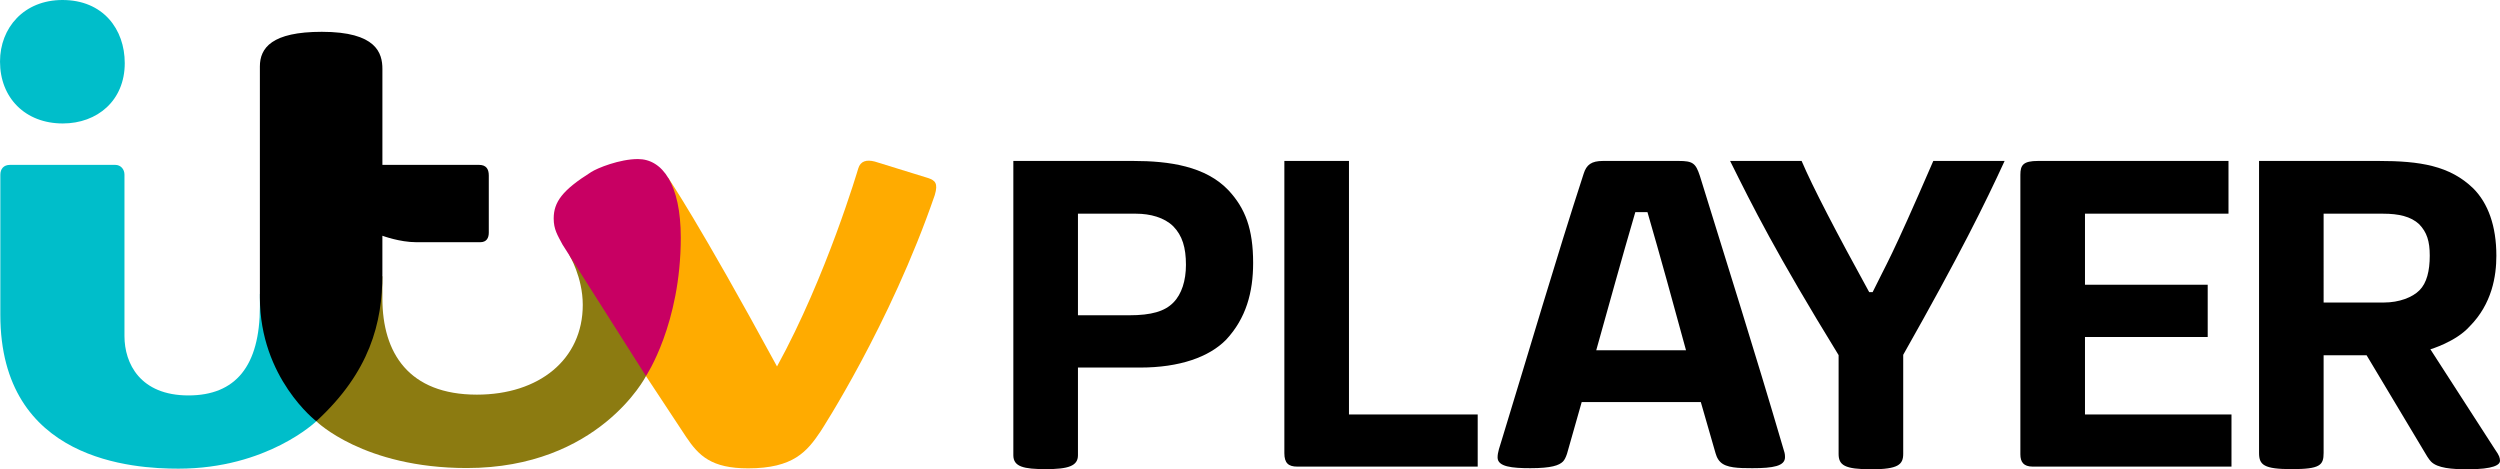
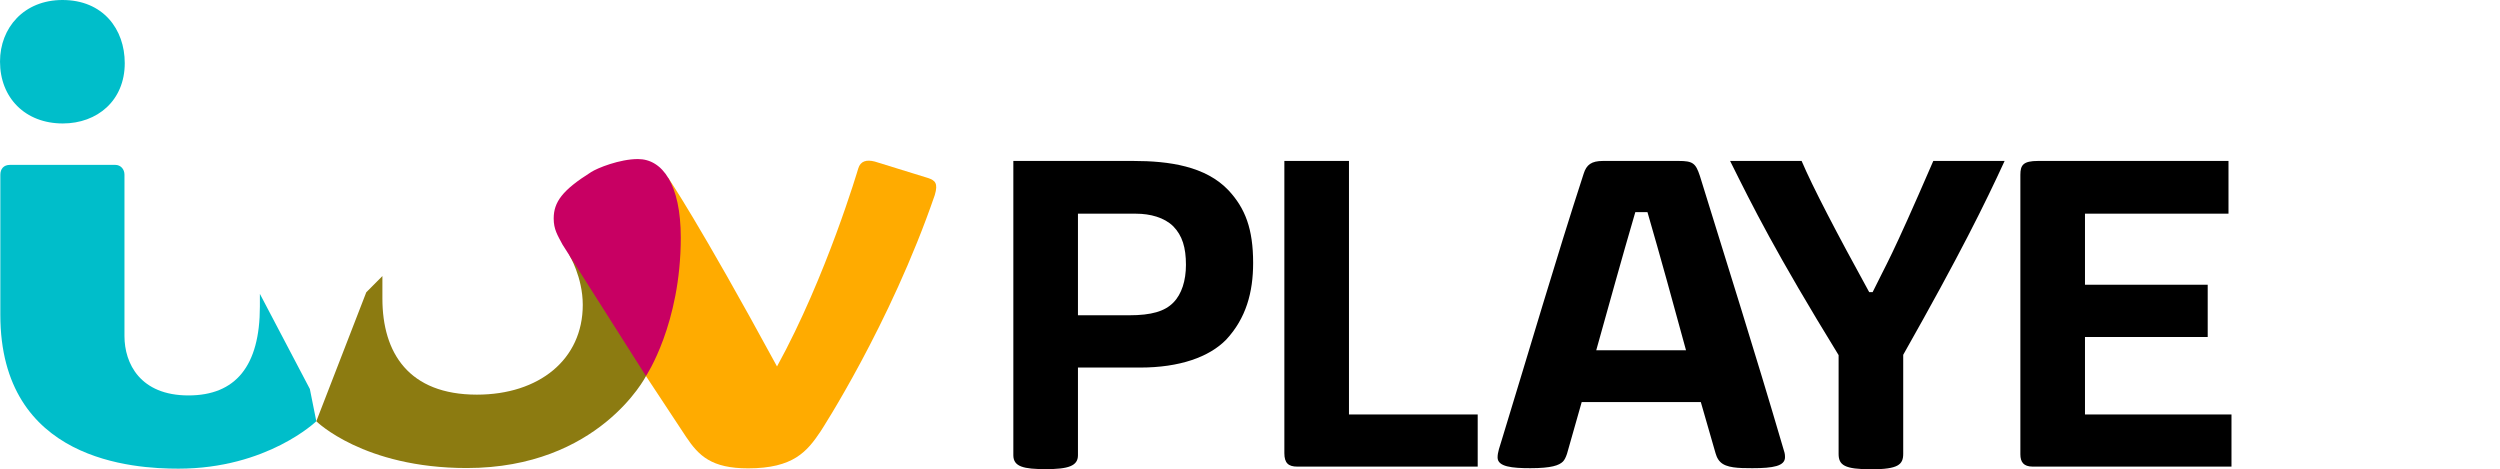
<svg xmlns="http://www.w3.org/2000/svg" height="112.61" width="600" version="1.1" viewBox="0 0 158.75 29.795">
  <g transform="translate(35.38 -240.66)">
    <g>
      <path d="m28.967 250.88v18.69c0 0.73 0.66 0.88 2.067 0.88 1.418 0 2.036-0.2 2.036-0.88v-5.57h3.946c2.519 0 4.387-0.67 5.464-1.77 1.266-1.36 1.714-3.01 1.714-4.87 0-2.17-0.502-3.47-1.559-4.61-1.455-1.54-3.771-1.87-6.057-1.87zm4.103 3.35h3.696c0.893 0 1.788 0.24 2.356 0.8 0.576 0.59 0.806 1.35 0.806 2.45 0 1-0.273 1.86-0.797 2.39-0.544 0.56-1.397 0.81-2.804 0.81h-3.257z" />
-       <path d="m108.07 250.88v18.54c0 0.76 0.3 1.03 2.07 1.03 1.81 0 2.03-0.25 2.03-1.03v-6.2h2.73l3.58 5.98c0.18 0.32 0.38 0.64 0.51 0.77 0.41 0.42 1.33 0.49 2.33 0.49 1.67 0 2.05-0.29 2.05-0.54 0-0.18-0.04-0.33-0.31-0.71l-4.11-6.37s1.61-0.47 2.49-1.45c1.43-1.44 1.7-3.21 1.7-4.49 0-1.88-0.52-3.33-1.47-4.28-1.49-1.44-3.37-1.74-6.02-1.74zm4.1 3.35h3.79c0.96 0 1.75 0.17 2.28 0.67 0.49 0.51 0.67 1.08 0.67 1.99 0 0.97-0.19 1.74-0.65 2.2-0.44 0.45-1.29 0.78-2.26 0.78h-3.83z" />
      <path d="m50.28 266.98h8.174v3.31h-11.461c-0.562 0-0.816-0.23-0.816-0.85v-18.56h4.103z" />
      <path d="m66.414 250.88c-0.738 0-1.053 0.24-1.231 0.81-1.767 5.43-3.436 11.15-5.15 16.74-0.197 0.64-0.316 0.95-0.316 1.28 0 0.59 0.913 0.68 2.082 0.68 1.343 0 1.824-0.18 2.067-0.42 0.097-0.1 0.177-0.25 0.258-0.49l0.935-3.29h7.563l0.881 3.06c0.074 0.25 0.134 0.53 0.363 0.75 0.378 0.37 1.128 0.39 2.028 0.39 1.323 0 2.075-0.13 2.075-0.7 0-0.23-0.032-0.3-0.136-0.64-1.802-6.15-3.521-11.55-5.27-17.22-0.268-0.81-0.446-0.95-1.358-0.95zm2.049 3.25h0.771c0.834 2.87 1.644 5.82 2.448 8.77h-5.7c0.816-2.91 1.61-5.8 2.481-8.77z" />
      <path d="m83.455 270.46c-1.708 0-2.083-0.26-2.083-0.98v-6.27c-4.01-6.53-5.443-9.42-6.89-12.33h4.541c0.707 1.66 2.209 4.54 4.291 8.33h0.219c0.924-1.9 1.077-1.92 3.852-8.33h4.529c-1.253 2.72-2.803 5.88-6.439 12.31v6.29c0 0.68-0.322 0.98-2.02 0.98z" />
      <path d="m93.697 270.29c-0.578 0-0.783-0.29-0.783-0.78v-17.75c0-0.62 0.181-0.88 1.127-0.88h12.089v3.35h-9.113v4.51h7.793v3.32h-7.793v4.92h9.303v3.31z" />
    </g>
    <g>
      <path d="m-35.38 244.57c0-2.15 1.522-3.91 3.967-3.91 2.574 0 3.954 1.85 3.954 4.01 0 2.38-1.744 3.83-3.936 3.83-2.385 0-3.985-1.63-3.985-3.93z" fill="#00beca" />
      <path d="m-35.359 251.76c0-0.37 0.205-0.63 0.614-0.63h6.682c0.353 0 0.586 0.28 0.586 0.62v10.25c0 1.74 0.995 3.77 4.064 3.77 2.989 0 4.535-1.86 4.535-5.65v-0.8l3.173 6.04 0.41 2.05s-3.114 3.01-8.757 3.01c-2.801 0-11.307-0.46-11.307-9.77z" fill="#00beca" />
      <path d="m-15.295 267.41 3.173-8.19 1.024-1.03v1.43c0 3.45 1.672 6.1 6 6.1 3.946 0 6.723-2.23 6.723-5.7 0-1.76-0.853-3.16-0.853-3.16l4.476 2.23 0.392 5.45s-2.981 5.84-11.382 5.84c-6.561 0-9.552-2.97-9.552-2.97z" fill="#8c7b11" />
-       <path d="m-15.295 267.41s-3.583-2.74-3.583-7.86v-14.67c0-1.18 0.761-2.2 3.933-2.2 3.467 0 3.847 1.35 3.847 2.36v6.09h6.142c0.443 0 0.614 0.26 0.614 0.67v3.63c0 0.34-0.14 0.61-0.543 0.61h-4.064c-1.054 0-2.15-0.41-2.15-0.41v2.46c0 3.06-0.791 6.19-4.197 9.32z" />
      <path d="m5.639 264.54 0.975-10.72 0.441-1.86s1.946 2.84 6.905 11.97c3.15-5.73 5.158-12.57 5.158-12.57 0.141-0.47 0.514-0.58 1.055-0.44l3.399 1.05c0.413 0.15 0.637 0.31 0.405 1.08-2.828 8.23-7.255 15.01-7.255 15.01-0.853 1.27-1.721 2.34-4.598 2.34-2.321 0-3.129-0.79-3.938-2z" fill="#ffab00" />
      <path d="m5.639 264.54-5.3-8.35c-0.318-0.6-0.56-0.96-0.56-1.66 0.004-1.04 0.544-1.79 2.374-2.94 0.396-0.26 1.821-0.83 2.976-0.83 1.558 0 2.72 1.61 2.72 4.99 0 5.49-2.211 8.79-2.211 8.79z" fill="#c80063" />
    </g>
  </g>
</svg>